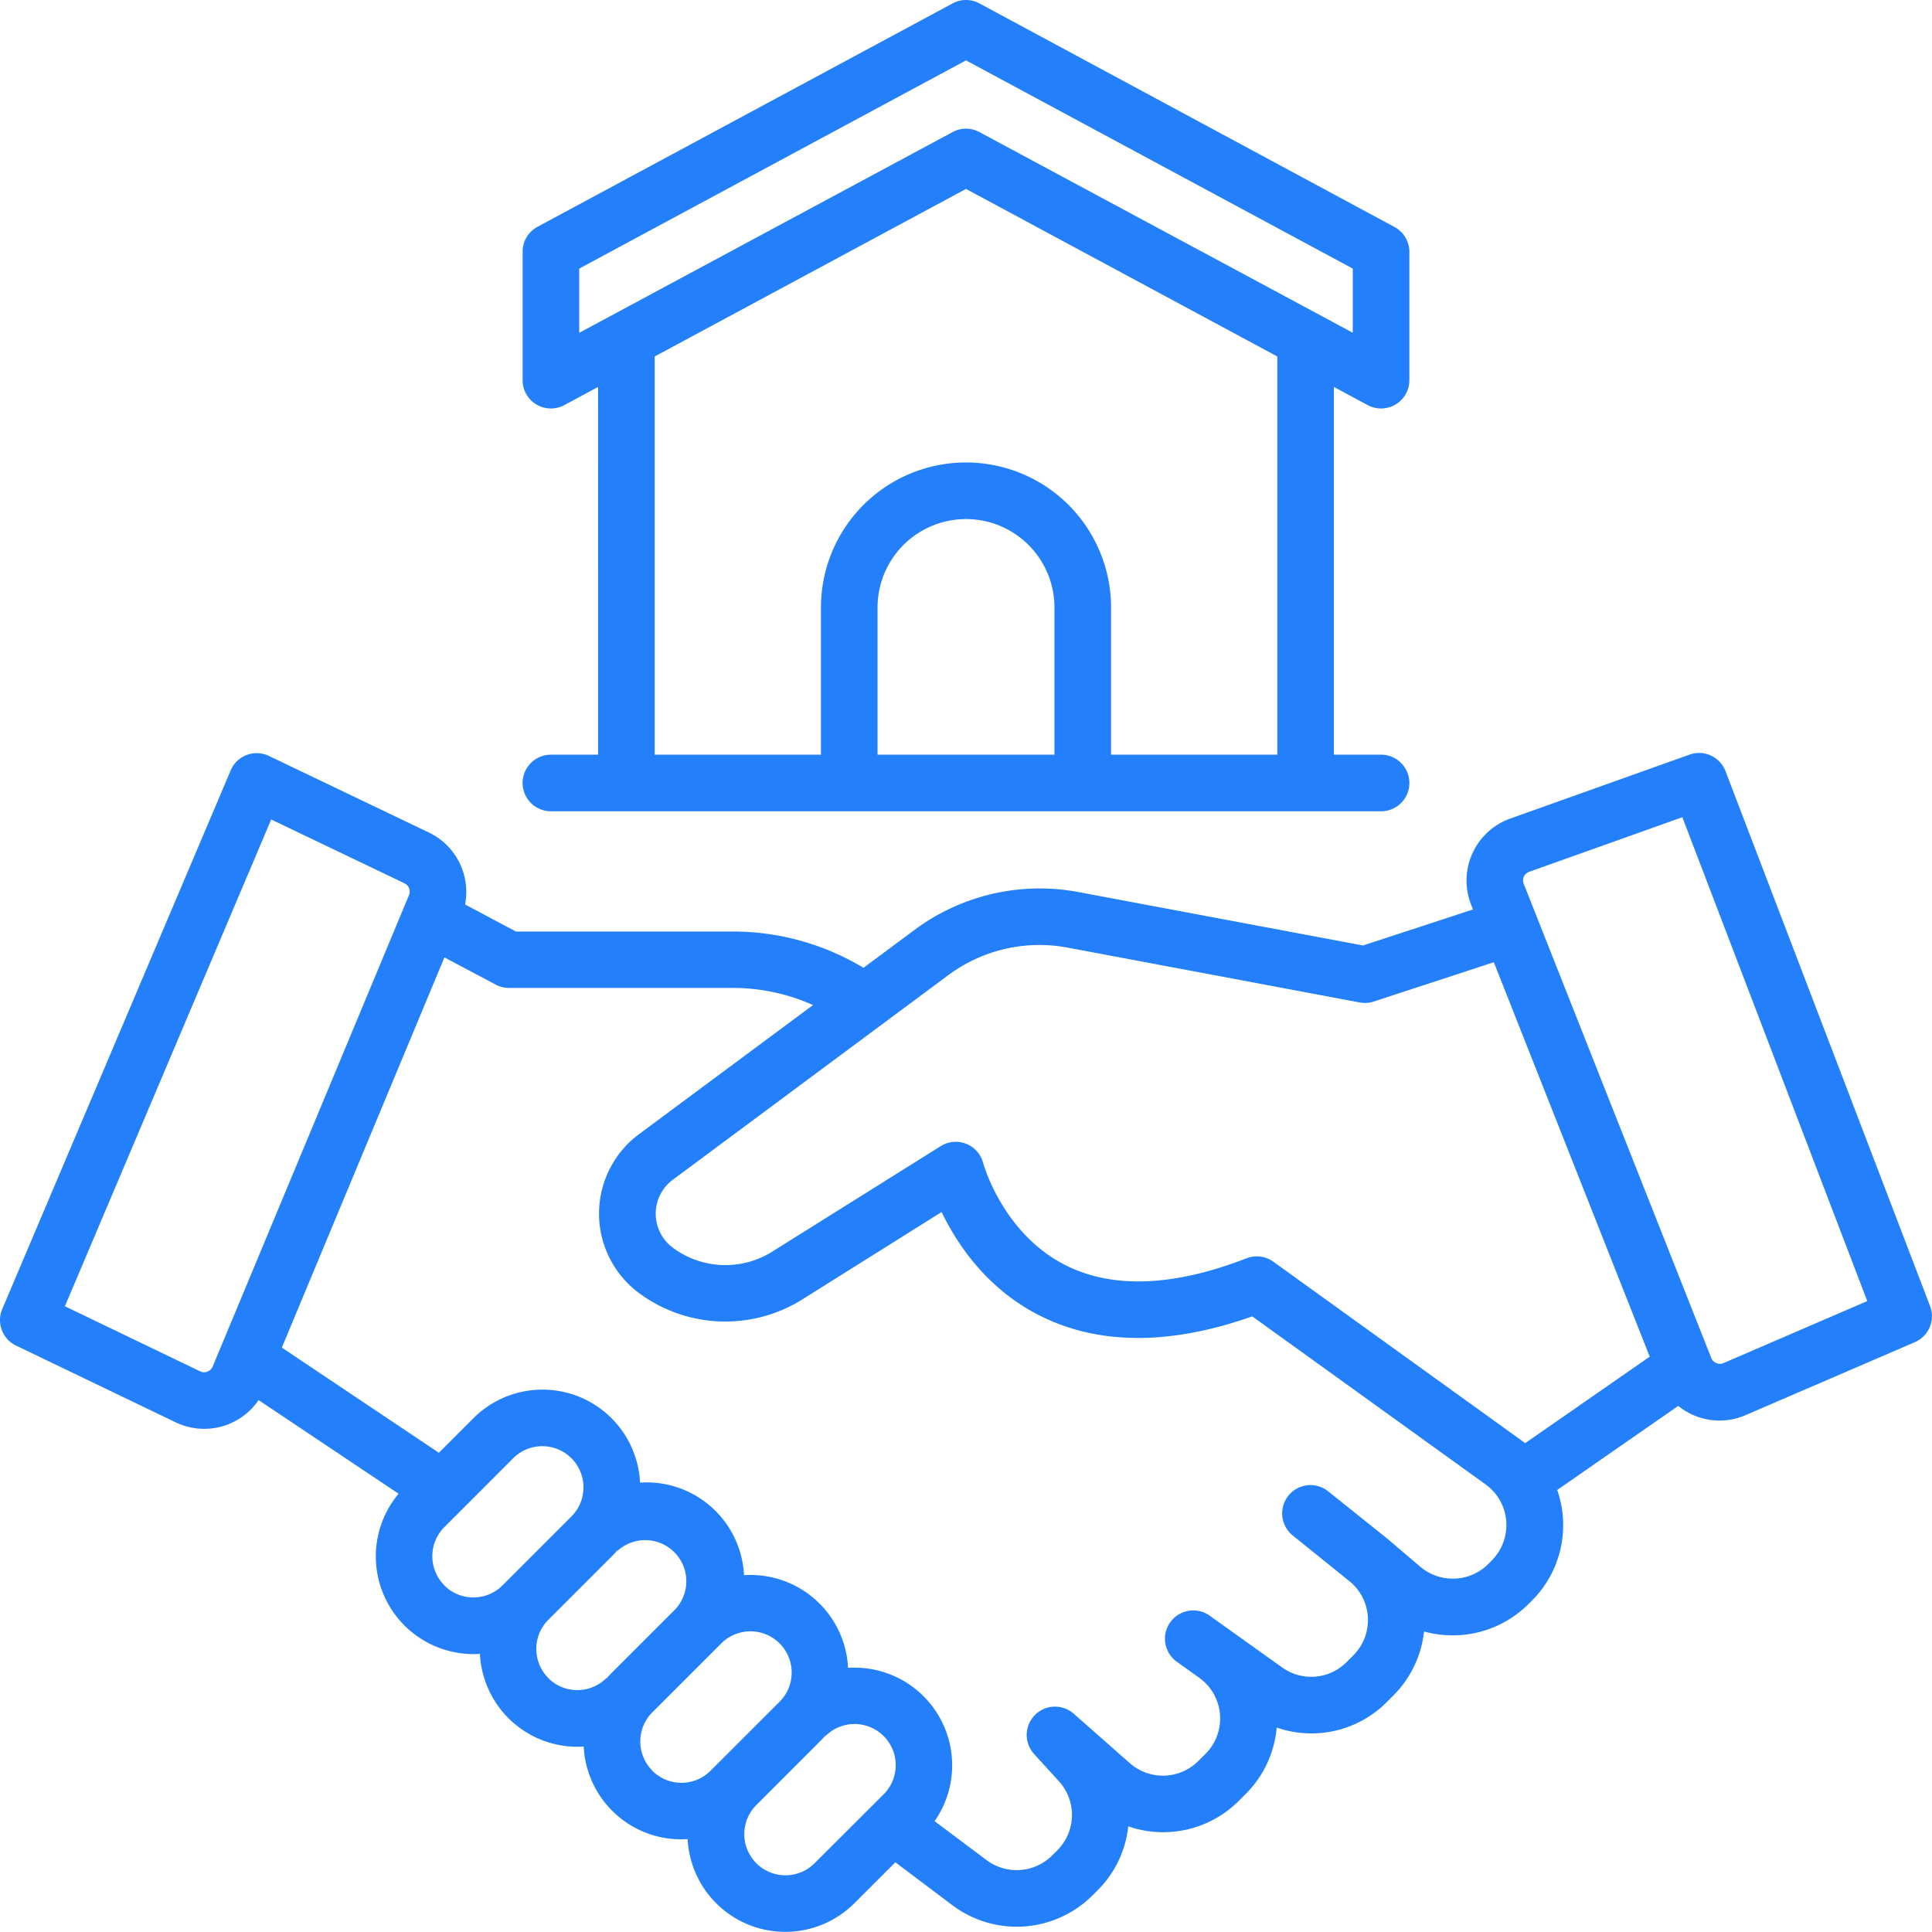
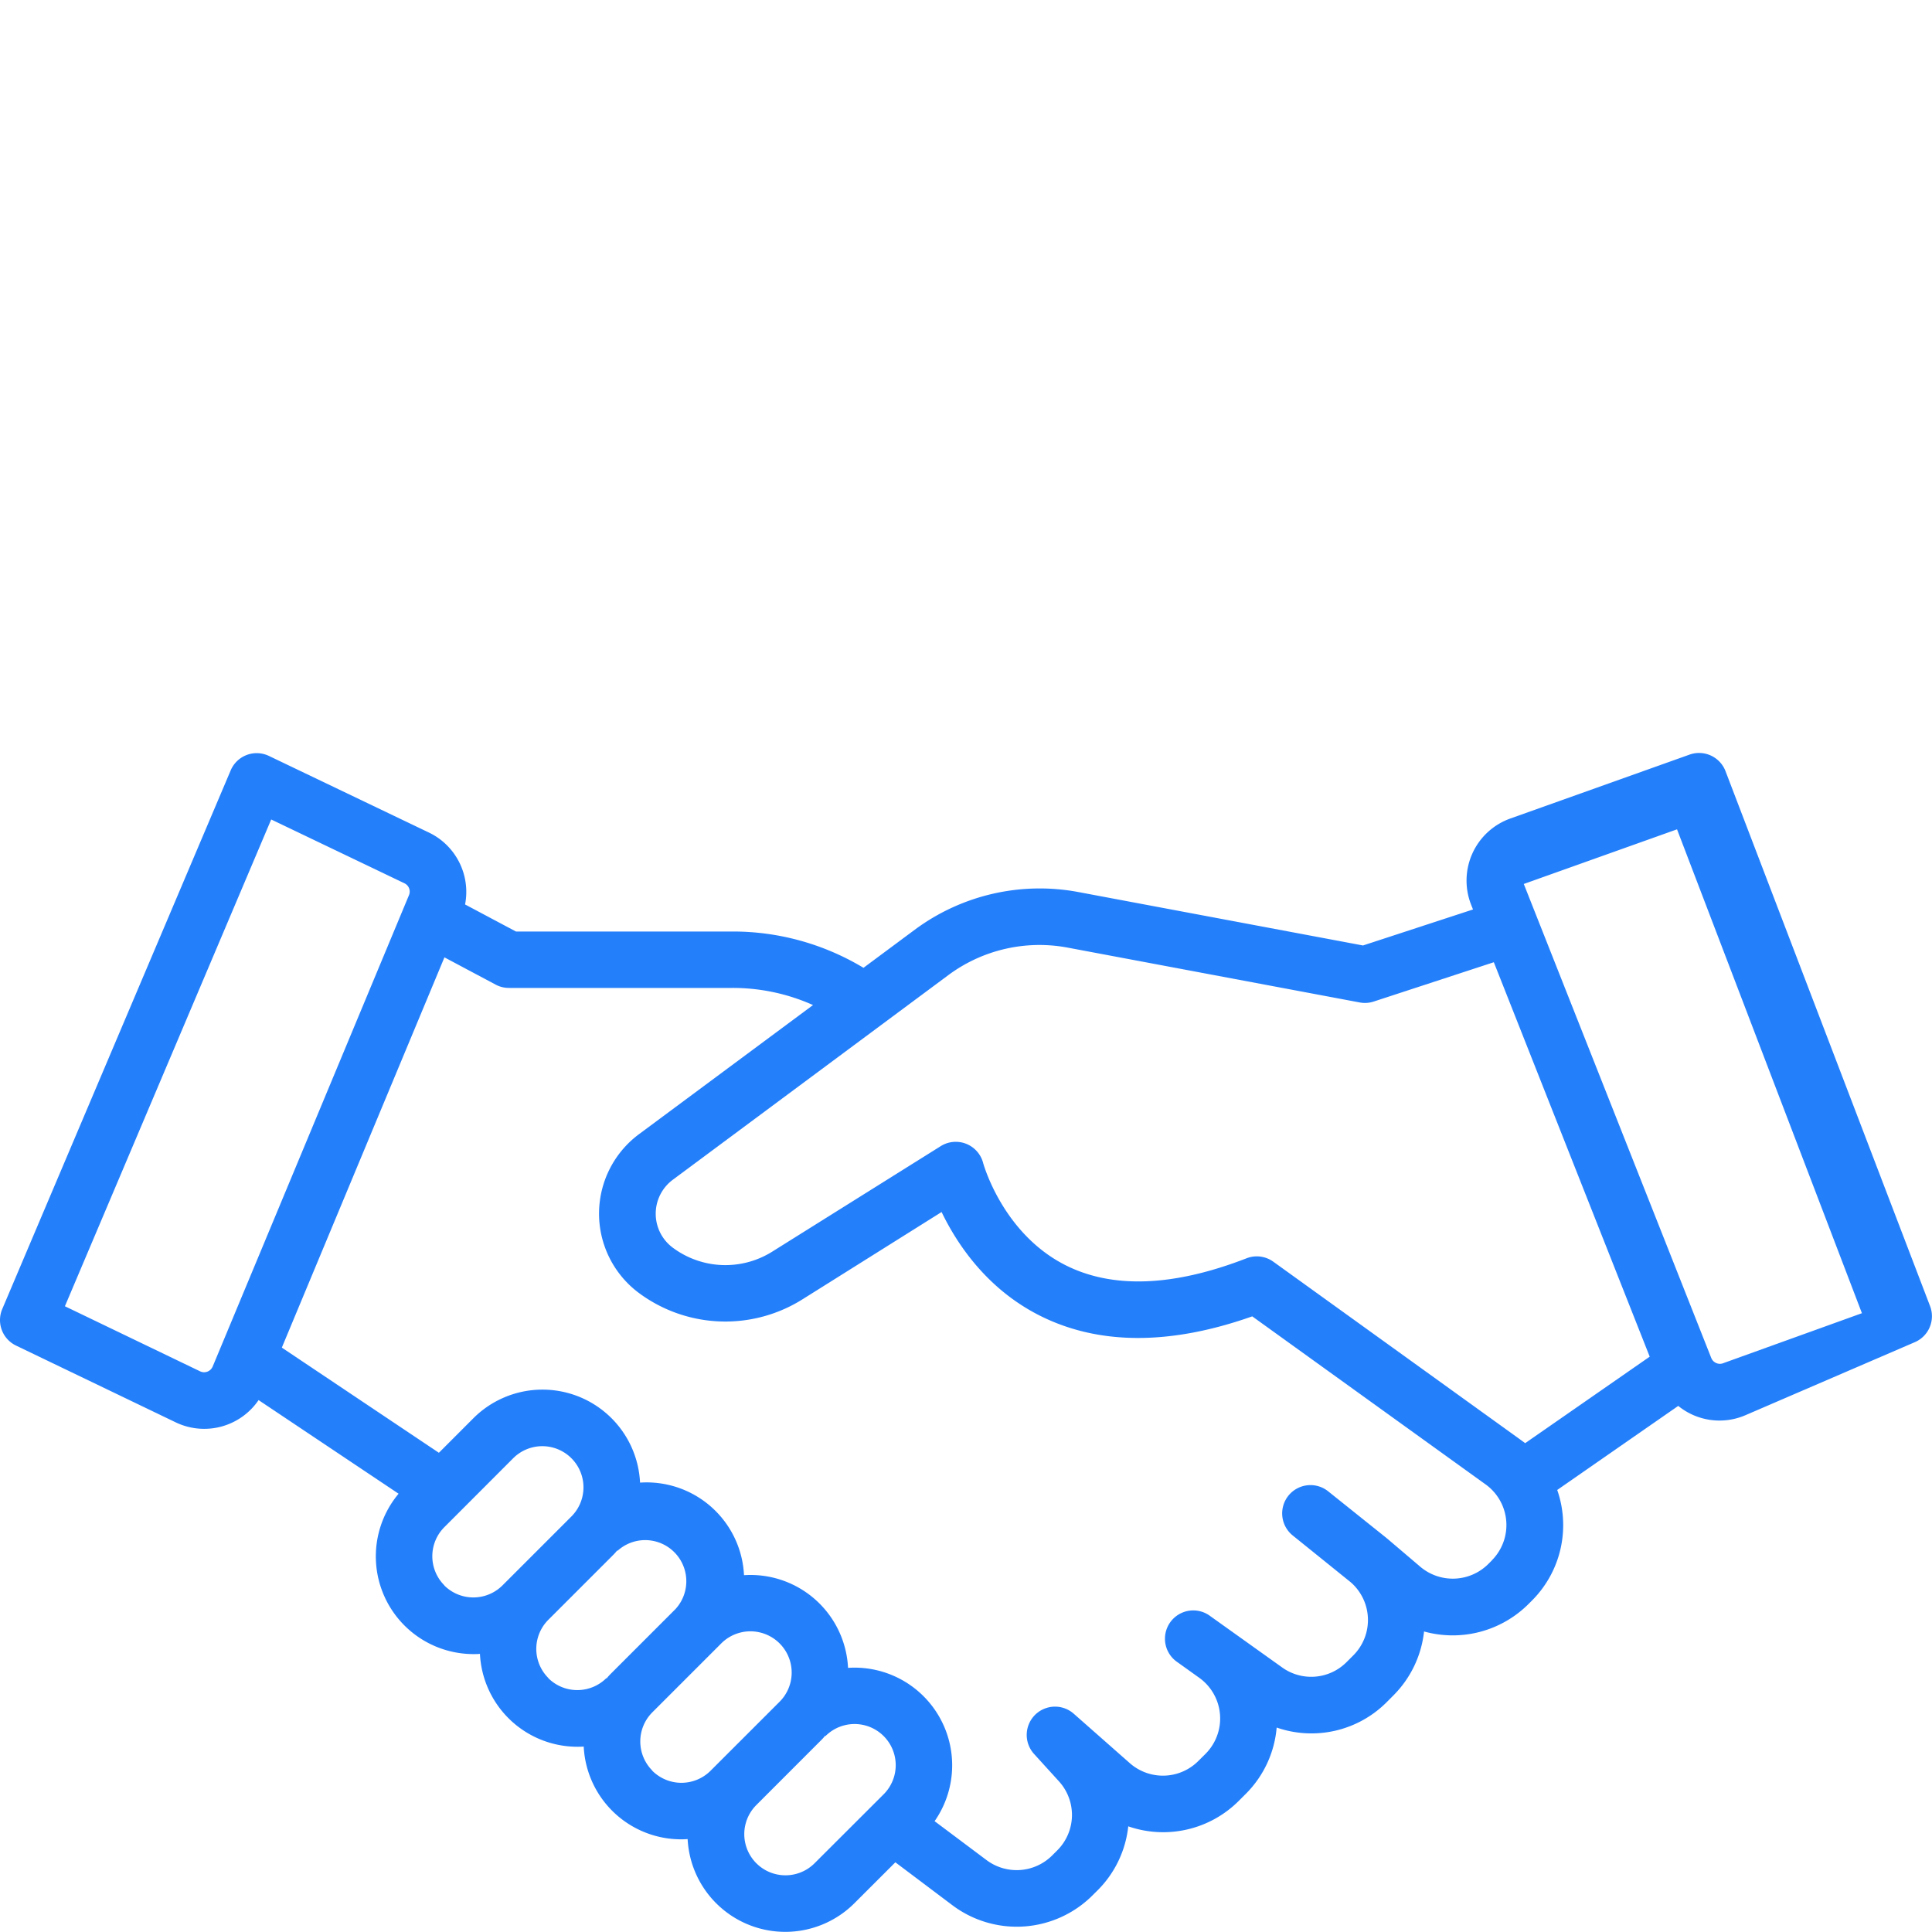
<svg xmlns="http://www.w3.org/2000/svg" version="1.1" width="512" height="512" x="0" y="0" viewBox="0 0 512 512" style="enable-background:new 0 0 512 512" xml:space="preserve" class="">
  <g>
-     <path d="M146 200a7.5 7.5 0 0 0 0 15h220a7.5 7.5 0 0 0 0-15h-12.5v-97.46l8.95 4.82a7.5 7.5 0 0 0 11.05-6.61v-34a7.5 7.5 0 0 0-3.95-6.6L259.55.9a7.45 7.45 0 0 0-7.1 0l-110 59.2a7.5 7.5 0 0 0-3.95 6.6v34.05a7.5 7.5 0 0 0 11.05 6.61l8.95-4.82V200zm133.44 0h-46.88v-39a23.44 23.44 0 0 1 46.88 0zM153.5 71.18 256 16l102.5 55.18v17L259.55 35a7.45 7.45 0 0 0-7.1 0L153.5 88.2zm20 23.29 82.5-44.4 82.5 44.4V200h-44.06v-39a38.44 38.44 0 0 0-76.88 0v39H173.5z" fill="#247ffb" opacity="1" data-original="#000000" class="" />
-     <path d="m511.5 346.16-54.22-141.79a7.51 7.51 0 0 0-9.53-4.39l-47.51 16.94a17.46 17.46 0 0 0-10.37 22.86l.49 1.24-29.15 9.54-75.54-14.18a55.6 55.6 0 0 0-43.24 10l-13.6 10.1a67.08 67.08 0 0 0-34.74-9.62h-57.36l-13.48-7.17a17.44 17.44 0 0 0-9.59-19.06l-42.39-20.3a7.49 7.49 0 0 0-10.14 3.84L.6 346.9a7.49 7.49 0 0 0 3.65 9.69l42.28 20.33a17.44 17.44 0 0 0 22-5.88l37.1 24.81a25.89 25.89 0 0 0 19.87 42.5c.57 0 1.13 0 1.69-.06A25.88 25.88 0 0 0 153 462.91c.56 0 1.13 0 1.69-.06a25.85 25.85 0 0 0 25.86 24.59q.84 0 1.68-.06a25.91 25.91 0 0 0 44.19 17l10.86-10.85L252.52 505a28.41 28.41 0 0 0 36.93-2.63l1.39-1.38A28.17 28.17 0 0 0 299 484a28.33 28.33 0 0 0 29.25-6.71l1.9-1.9a28.2 28.2 0 0 0 8.18-17.57 28.16 28.16 0 0 0 29.18-6.75l1.77-1.78a28.32 28.32 0 0 0 8.11-16.93 28.44 28.44 0 0 0 27.6-7.2l1-1a28.26 28.26 0 0 0 6.69-29.3l32.07-22.28a17.35 17.35 0 0 0 17.91 2.42l44.81-19.32a7.49 7.49 0 0 0 4.03-9.52zm-260.13-87.78a40.51 40.51 0 0 1 31.53-7.26l77.43 14.54a7.46 7.46 0 0 0 3.72-.24L395.88 255l41.31 104.53-33 22.92-1.66-1.21-65.08-46.87a7.48 7.48 0 0 0-7.1-.91c-19.41 7.53-35.59 8.13-48.09 1.77-16.62-8.46-21.67-26.88-21.71-27a7.5 7.5 0 0 0-11.25-4.49l-44.72 28a23.35 23.35 0 0 1-26.36-1.15 11.21 11.21 0 0 1 .08-17.94zm-195 103.75a2.47 2.47 0 0 1-1.37 1.35 2.43 2.43 0 0 1-2-.08l-35.8-17.23 54.67-129 35.31 16.91a2.43 2.43 0 0 1 1.2 3.15zm61.39 58a10.91 10.91 0 0 1 0-15.42L136 386.45a10.91 10.91 0 1 1 15.43 15.43l-18.29 18.29a10.93 10.93 0 0 1-15.39 0zm27.56 24.56a10.91 10.91 0 0 1 0-15.43l16.8-16.8c.5-.5 1-1 1.43-1.56l.09.09A10.9 10.9 0 0 1 179 426.43l-16.78 16.78c-.51.51-1 1-1.44 1.58l-.08-.08a10.92 10.92 0 0 1-15.39.02zm27.55 24.53a10.93 10.93 0 0 1 0-15.43l18.29-18.29a10.91 10.91 0 0 1 15.42 15.5l-18.3 18.29a10.92 10.92 0 0 1-15.42-.03zm43 24.56a10.91 10.91 0 1 1-15.43-15.43l16.79-16.8c.51-.5 1-1 1.44-1.56l.09.09a10.9 10.9 0 1 1 15.42 15.42zm179.53-80.29-1 1a13.33 13.33 0 0 1-18 .72l-8.79-7.48-.1-.07-.06-.06L352 395.23a7.5 7.5 0 1 0-9.42 11.68l15.3 12.34a13.25 13.25 0 0 1 .75 19.45l-1.77 1.77a13.21 13.21 0 0 1-17.09 1.41l-19-13.57a7.5 7.5 0 1 0-8.73 12.19l5.77 4.13a13.26 13.26 0 0 1 1.66 20.16l-1.91 1.9a13.27 13.27 0 0 1-18.14.57l-14.87-13.11a7.5 7.5 0 0 0-10.51 10.67l6.59 7.25a13.24 13.24 0 0 1-.44 18.29l-1.38 1.38a13.32 13.32 0 0 1-17.29 1.26l-13.84-10.37A25.88 25.88 0 0 0 224.74 442a25.88 25.88 0 0 0-27.57-24.56 25.84 25.84 0 0 0-27.55-24.53 25.89 25.89 0 0 0-44.18-17.05l-9.13 9.14-41.62-27.87 43.09-103.42 13.56 7.22a7.44 7.44 0 0 0 3.52.88h59.23a52.15 52.15 0 0 1 21.37 4.54l-46.12 34.22a26.22 26.22 0 0 0-.2 41.95 38.45 38.45 0 0 0 43.39 1.9l37-23.22c4 8.27 11.73 20.11 25.67 27.27 15.6 8 34.65 8.15 56.66.38l61.85 44.54a13.27 13.27 0 0 1 1.62 20.14zm61.35-52.26a2.42 2.42 0 0 1-1.91 0 2.48 2.48 0 0 1-1.34-1.36l-49.68-125.61a2.4 2.4 0 0 1 0-1.91 2.48 2.48 0 0 1 1.41-1.3l40.61-14.48 49 128.23z" fill="#247ffb" opacity="1" data-original="#000000" class="" />
+     <path d="m511.5 346.16-54.22-141.79a7.51 7.51 0 0 0-9.53-4.39l-47.51 16.94a17.46 17.46 0 0 0-10.37 22.86l.49 1.24-29.15 9.54-75.54-14.18a55.6 55.6 0 0 0-43.24 10l-13.6 10.1a67.08 67.08 0 0 0-34.74-9.62h-57.36l-13.48-7.17a17.44 17.44 0 0 0-9.59-19.06l-42.39-20.3a7.49 7.49 0 0 0-10.14 3.84L.6 346.9a7.49 7.49 0 0 0 3.65 9.69l42.28 20.33a17.44 17.44 0 0 0 22-5.88l37.1 24.81a25.89 25.89 0 0 0 19.87 42.5c.57 0 1.13 0 1.69-.06A25.88 25.88 0 0 0 153 462.91c.56 0 1.13 0 1.69-.06a25.85 25.85 0 0 0 25.86 24.59q.84 0 1.68-.06a25.91 25.91 0 0 0 44.19 17l10.86-10.85L252.52 505a28.41 28.41 0 0 0 36.93-2.63l1.39-1.38A28.17 28.17 0 0 0 299 484a28.33 28.33 0 0 0 29.25-6.71l1.9-1.9a28.2 28.2 0 0 0 8.18-17.57 28.16 28.16 0 0 0 29.18-6.75l1.77-1.78a28.32 28.32 0 0 0 8.11-16.93 28.44 28.44 0 0 0 27.6-7.2l1-1a28.26 28.26 0 0 0 6.69-29.3l32.07-22.28a17.35 17.35 0 0 0 17.91 2.42l44.81-19.32a7.49 7.49 0 0 0 4.03-9.52zm-260.13-87.78a40.51 40.51 0 0 1 31.53-7.26l77.43 14.54a7.46 7.46 0 0 0 3.72-.24L395.88 255l41.31 104.53-33 22.92-1.66-1.21-65.08-46.87a7.48 7.48 0 0 0-7.1-.91c-19.41 7.53-35.59 8.13-48.09 1.77-16.62-8.46-21.67-26.88-21.71-27a7.5 7.5 0 0 0-11.25-4.49l-44.72 28a23.35 23.35 0 0 1-26.36-1.15 11.21 11.21 0 0 1 .08-17.94zm-195 103.75a2.47 2.47 0 0 1-1.37 1.35 2.43 2.43 0 0 1-2-.08l-35.8-17.23 54.67-129 35.31 16.91a2.43 2.43 0 0 1 1.2 3.15zm61.39 58a10.91 10.91 0 0 1 0-15.42L136 386.45a10.91 10.91 0 1 1 15.43 15.43l-18.29 18.29a10.93 10.93 0 0 1-15.39 0zm27.56 24.56a10.91 10.91 0 0 1 0-15.43l16.8-16.8c.5-.5 1-1 1.43-1.56l.09.09A10.9 10.9 0 0 1 179 426.43l-16.78 16.78c-.51.51-1 1-1.44 1.58l-.08-.08a10.92 10.92 0 0 1-15.39.02zm27.55 24.53a10.93 10.93 0 0 1 0-15.43l18.29-18.29a10.91 10.91 0 0 1 15.42 15.5l-18.3 18.29a10.92 10.92 0 0 1-15.42-.03zm43 24.56a10.91 10.91 0 1 1-15.43-15.43l16.79-16.8c.51-.5 1-1 1.44-1.56l.09.09a10.9 10.9 0 1 1 15.42 15.42zm179.53-80.29-1 1a13.33 13.33 0 0 1-18 .72l-8.79-7.48-.1-.07-.06-.06L352 395.23a7.5 7.5 0 1 0-9.42 11.68l15.3 12.34a13.25 13.25 0 0 1 .75 19.45l-1.77 1.77a13.21 13.21 0 0 1-17.09 1.41l-19-13.57a7.5 7.5 0 1 0-8.73 12.19l5.77 4.13a13.26 13.26 0 0 1 1.66 20.16l-1.91 1.9a13.27 13.27 0 0 1-18.14.57l-14.87-13.11a7.5 7.5 0 0 0-10.51 10.67l6.59 7.25a13.24 13.24 0 0 1-.44 18.29l-1.38 1.38a13.32 13.32 0 0 1-17.29 1.26l-13.84-10.37A25.88 25.88 0 0 0 224.74 442a25.88 25.88 0 0 0-27.57-24.56 25.84 25.84 0 0 0-27.55-24.53 25.89 25.89 0 0 0-44.18-17.05l-9.13 9.14-41.62-27.87 43.09-103.42 13.56 7.22a7.44 7.44 0 0 0 3.52.88h59.23a52.15 52.15 0 0 1 21.37 4.54l-46.12 34.22a26.22 26.22 0 0 0-.2 41.95 38.45 38.45 0 0 0 43.39 1.9l37-23.22c4 8.27 11.73 20.11 25.67 27.27 15.6 8 34.65 8.15 56.66.38l61.85 44.54a13.27 13.27 0 0 1 1.62 20.14zm61.35-52.26a2.42 2.42 0 0 1-1.91 0 2.48 2.48 0 0 1-1.34-1.36l-49.68-125.61l40.61-14.48 49 128.23z" fill="#247ffb" opacity="1" data-original="#000000" class="" />
  </g>
</svg>